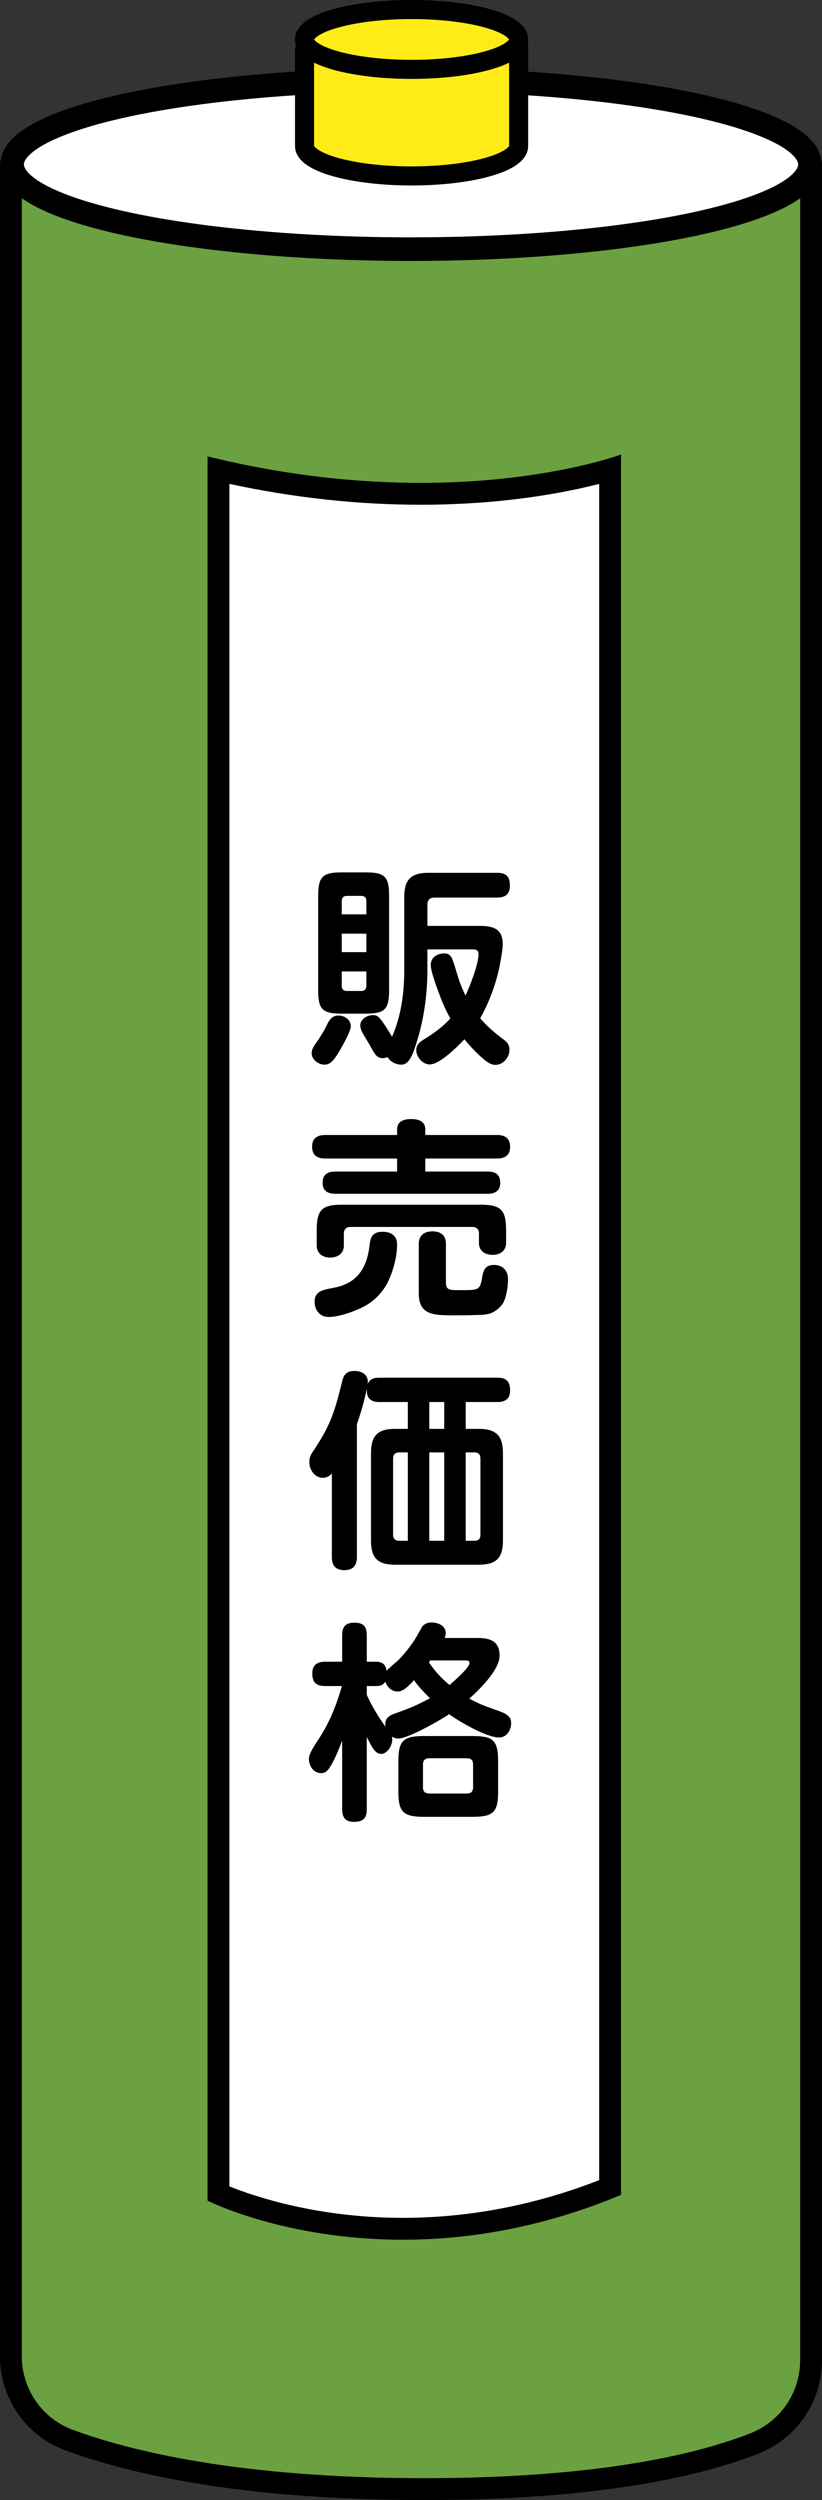
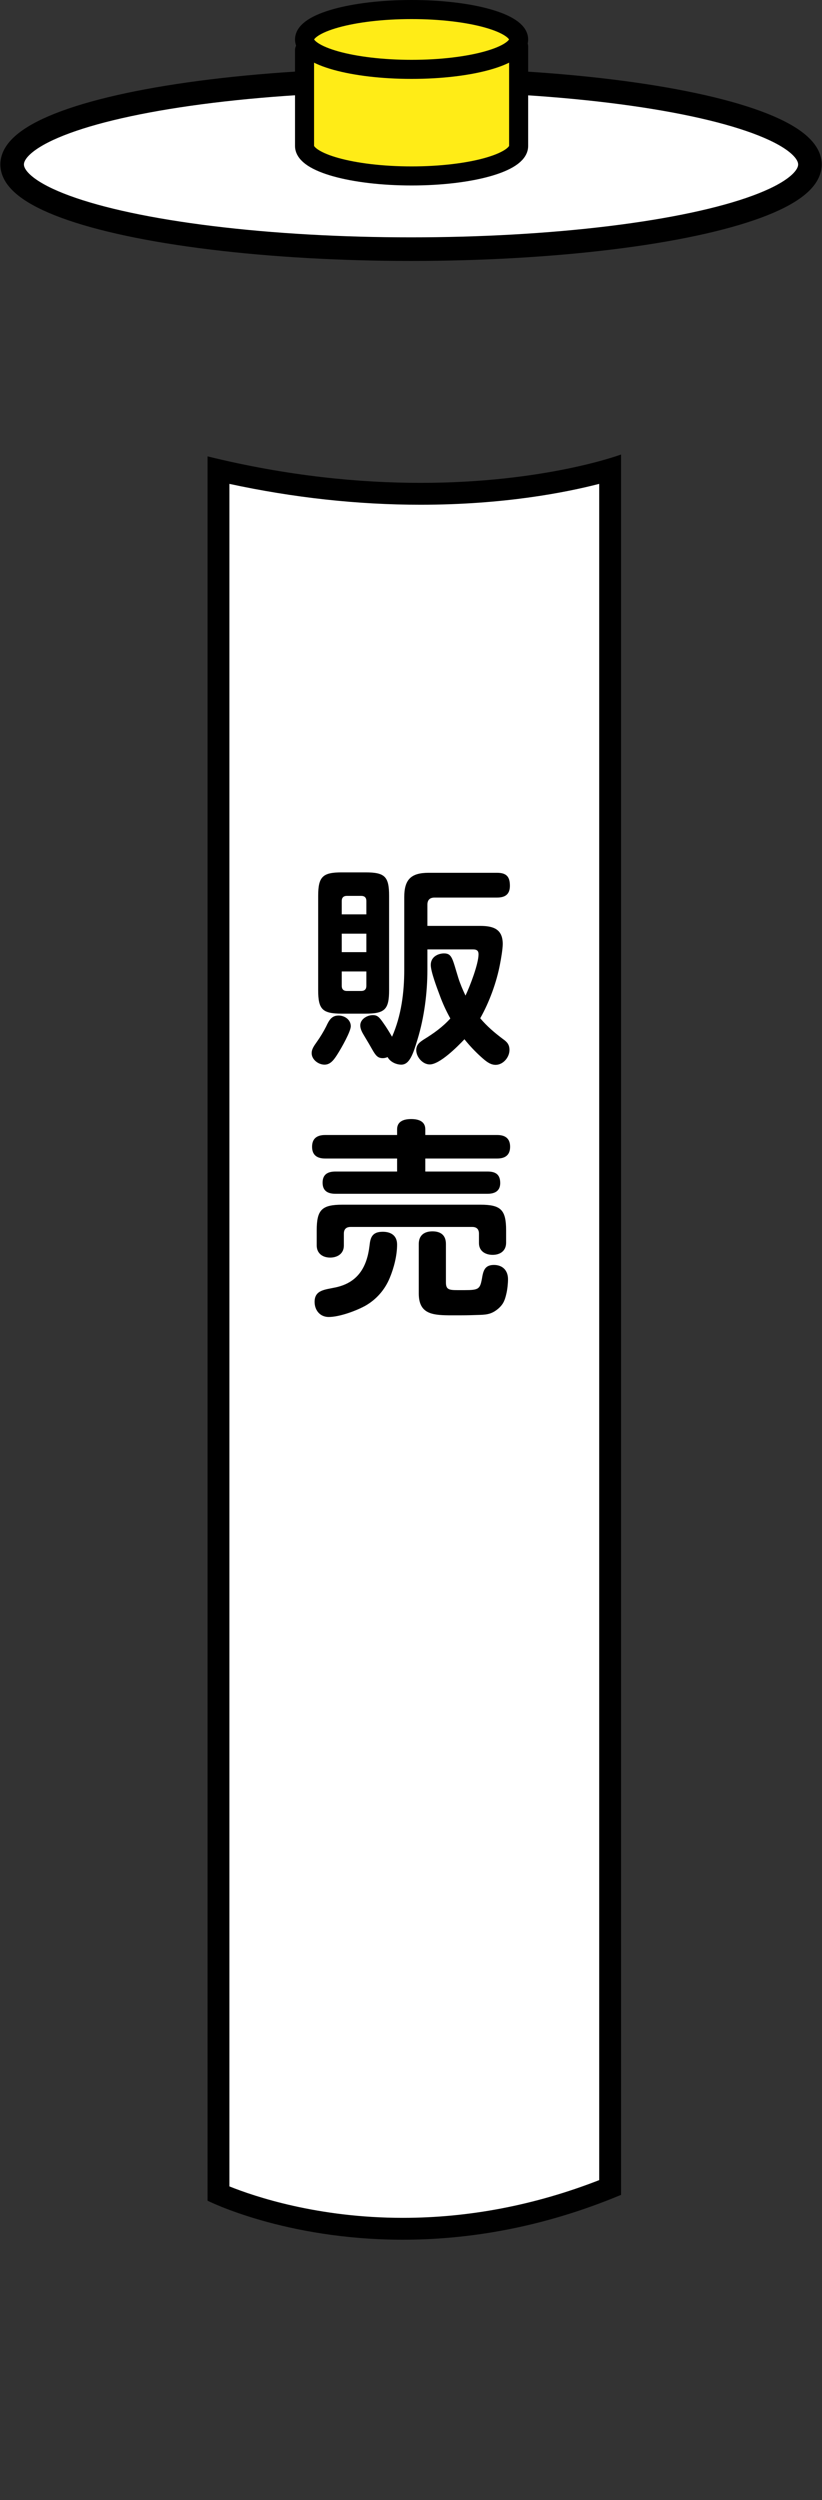
<svg xmlns="http://www.w3.org/2000/svg" id="_レイヤー_1" width="208" height="632" viewBox="0 0 208 632">
  <rect x="0" y="0" width="208" height="632" fill="#333333" stroke="none" />
  <defs>
    <style>.cls-1,.cls-2{fill:#fff;}.cls-3{fill:#6ba141;stroke-width:5.528px;}.cls-3,.cls-2,.cls-4{stroke:#000;stroke-linecap:round;stroke-linejoin:round;}.cls-2{stroke-width:5.966px;}.cls-4{fill:#ffec17;stroke-width:4.82px;}</style>
  </defs>
  <g>
-     <path class="cls-3" d="M205.236,596.691V41.446H2.764V595.693c0,9.412,5.84,17.876,14.699,21.142,15.117,5.574,43.175,12.4,89.935,12.4,44.384,0,69.775-6.15,83.506-11.542,8.656-3.399,14.331-11.733,14.331-21.003Z" />
    <ellipse class="cls-2" cx="104.008" cy="41.576" rx="100.936" ry="21.407" />
    <g>
      <path class="cls-4" d="M77.061,12.669v24.245c0,4.177,12.127,7.563,27.087,7.563s27.087-3.386,27.087-7.563V11.754l-54.174,.915Z" />
      <ellipse class="cls-4" cx="104.148" cy="9.973" rx="27.087" ry="7.563" />
    </g>
    <g>
      <path class="cls-1" d="M101.932,563.424c-24.199,0-41.579-6.673-46.647-8.872V118.873c17.138,3.956,34.317,5.961,51.122,5.961,24.025,0,40.881-4.049,47.98-6.138v434.304c-17.125,6.918-34.763,10.424-52.454,10.424Z" />
      <path d="M151.622,122.319v428.804c-16.251,6.33-32.95,9.537-49.691,9.537-21.523,0-37.51-5.392-43.883-7.95V122.322c16.216,3.502,32.452,5.275,48.358,5.275,20.965,0,36.621-3.06,45.216-5.279m5.528-7.419s-19.186,7.169-50.744,7.169c-15.31,0-33.529-1.687-53.886-6.698v440.955s19.495,9.862,49.411,9.862c15.913,0,34.771-2.789,55.219-11.336V114.9h0Z" />
    </g>
  </g>
  <g>
    <path d="M85.304,266.645c-1.012,1.592-1.864,2.494-3.195,2.494-1.544,0-3.249-1.274-3.249-2.918,0-.955,.532-1.751,1.331-2.866,.799-1.114,1.704-2.6,2.343-3.874,.799-1.751,1.491-2.759,3.142-2.759,1.544,0,3.089,1.061,3.089,2.706,0,1.274-2.237,5.306-3.461,7.216Zm7.189-46.112c4.899,0,5.965,1.061,5.965,5.943v23.825c0,4.882-1.065,5.943-5.965,5.943h-6.018c-4.9,0-5.965-1.061-5.965-5.943v-23.825c0-4.882,1.171-5.943,5.965-5.943h6.018Zm.213,10.613v-3.396c0-.796-.426-1.274-1.278-1.274h-3.675c-.852,0-1.278,.478-1.278,1.274v3.396h6.231Zm-6.231,4.882v4.669h6.231v-4.669h-6.231Zm0,13.212c0,.796,.426,1.274,1.278,1.274h3.675c.852,0,1.278-.478,1.278-1.274v-3.662h-6.231v3.662Zm40.793,13.425c1.065,.743,1.651,1.433,1.651,2.759,0,1.857-1.597,3.768-3.515,3.768-1.438,0-2.609-1.061-3.621-1.964-1.491-1.326-3.036-2.972-4.26-4.51-1.757,1.857-6.231,6.367-8.787,6.367-1.811,0-3.408-1.91-3.408-3.608,0-1.379,.852-2.016,1.917-2.706,2.503-1.539,4.74-3.131,6.71-5.306-1.065-1.91-1.97-3.874-2.716-5.943-.639-1.698-2.237-5.89-2.237-7.588,0-2.176,2.024-2.919,3.355-2.919,2.077,0,2.13,1.433,3.621,6.209,.426,1.379,1.172,3.131,1.811,4.457,1.119-2.335,3.302-8.012,3.302-10.453,0-.902-.479-1.221-1.331-1.221h-11.61v5.147c0,5.837-.799,12.045-2.503,17.617-1.118,3.714-2.024,6.368-4.101,6.368-1.278,0-2.822-.69-3.461-1.91-.426,.159-.746,.266-1.225,.266-1.225,0-1.757-.584-2.663-2.176-.479-.849-1.119-1.963-2.024-3.449-.479-.796-1.012-1.698-1.012-2.653,0-1.592,1.757-2.6,3.195-2.6,1.118,0,1.598,.477,2.663,2.016,.799,1.114,1.491,2.282,2.184,3.449,2.343-5.306,3.089-11.196,3.089-16.927v-18.36c0-4.457,1.704-6.156,6.177-6.156h17.308c2.397,0,3.249,1.009,3.249,3.29,0,2.176-1.225,2.972-3.249,2.972h-15.817c-1.172,0-1.811,.584-1.811,1.804v5.359h13.367c3.302,0,5.698,.796,5.698,4.564,0,1.273-.426,3.767-.692,5.094-.852,4.563-2.716,9.657-5.006,13.69,1.757,2.069,3.568,3.608,5.751,5.253Z" />
    <path d="M100.482,285.491c0-2.07,1.757-2.6,3.568-2.6s3.568,.53,3.568,2.6v1.433h18.213c1.97,0,3.249,.849,3.249,2.972s-1.278,2.971-3.249,2.971h-18.213v3.29h15.764c2.024,0,3.195,.743,3.195,2.919,0,2.016-1.385,2.706-3.195,2.706h-38.503c-1.971,0-3.249-.743-3.249-2.812s1.278-2.813,3.249-2.813h15.604v-3.29h-18.213c-2.024,0-3.302-.849-3.302-2.971s1.278-2.972,3.302-2.972h18.213v-1.433Zm0,29.131c0,2.759-.799,5.89-1.864,8.437-1.225,2.972-3.355,5.412-6.124,7.004-2.396,1.326-6.604,2.866-9.32,2.866-2.237,0-3.568-1.751-3.568-3.821,0-3.025,2.609-3.077,5.325-3.661,5.645-1.221,7.935-5.147,8.574-10.56,.213-2.016,.639-3.502,3.355-3.502,2.13,0,3.621,1.008,3.621,3.237Zm27.586-.477c0,2.069-1.491,3.077-3.408,3.077-1.864,0-3.462-.955-3.462-2.971v-2.388c0-1.114-.586-1.698-1.704-1.698h-30.781c-1.118,0-1.704,.584-1.704,1.698v3.024c0,2.016-1.598,3.024-3.462,3.024-1.917,0-3.408-1.061-3.408-3.078v-3.767c0-5.253,1.278-6.527,6.55-6.527h34.829c5.219,0,6.55,1.274,6.55,6.527v3.078Zm-15.231,10.029c0,1.804,.745,1.964,2.929,1.964h1.811c3.515,0,3.888-.266,4.367-2.866,.32-1.91,.639-3.502,3.036-3.502,2.237,0,3.568,1.433,3.568,3.608,0,1.114-.16,2.6-.426,3.714-.373,1.592-.746,2.6-2.024,3.714-1.491,1.274-2.716,1.539-4.633,1.592-1.544,.053-3.142,.106-4.74,.106h-3.249c-4.26-.053-7.509-.477-7.509-5.518v-12.523c0-2.176,1.384-3.184,3.462-3.184,2.13,0,3.408,1.008,3.408,3.184v9.71Z" />
-     <path d="M96.008,348.271h29.876c2.29,0,3.195,1.008,3.195,3.237,0,2.122-1.225,2.918-3.195,2.918h-8.042v6.792h3.355c4.42,0,6.071,1.804,6.071,6.155v22.074c0,4.351-1.651,6.102-6.071,6.102h-21.302c-4.367,0-6.018-1.751-6.018-6.102v-22.074c0-4.351,1.598-6.155,6.018-6.155h3.302v-6.792h-7.189c-2.077,0-3.195-.849-3.195-2.972v-.424c-.586,3.078-1.491,6.049-2.503,9.021v33.589c0,2.07-.959,3.29-3.142,3.29-2.237,0-3.195-1.167-3.195-3.29v-21.172c-.586,.69-1.331,1.115-2.29,1.115-2.024,0-3.408-2.017-3.408-3.927,0-1.22,.319-1.91,1.012-2.865,4.473-6.633,5.485-10.241,7.349-17.829,.426-1.698,1.331-2.388,3.089-2.388s3.355,.849,3.355,2.759c0,.212-.053,.424-.053,.637,.426-1.38,1.651-1.698,2.982-1.698Zm7.189,18.89h-2.13c-1.065,0-1.598,.531-1.598,1.592v19.209c0,1.061,.532,1.539,1.598,1.539h2.13v-22.34Zm5.432-12.735v6.792h3.781v-6.792h-3.781Zm3.781,12.735h-3.781v22.34h3.781v-22.34Zm7.616,22.34c1.065,0,1.544-.478,1.544-1.539v-19.209c0-1.061-.479-1.592-1.544-1.592h-2.184v22.34h2.184Z" />
-     <path d="M120.931,414.077c3.142,0,5.485,.849,5.485,4.457s-5.059,8.543-7.669,10.878c1.598,.849,3.195,1.592,4.846,2.176,3.621,1.326,5.752,1.698,5.752,4.033,0,1.539-.959,3.608-3.089,3.608-3.142,0-9.959-3.98-12.621-5.89-2.237,1.539-10.385,6.155-12.834,6.155-.639,0-1.118-.159-1.651-.478,.053,.265,.107,.478,.107,.743,0,1.433-1.172,3.609-2.823,3.609-1.118,0-1.864-.955-2.556-2.229-.373-.637-.692-1.326-1.065-2.016v18.254c0,2.335-.958,3.184-3.302,3.184-2.13,0-2.929-1.168-2.929-3.184v-17.352c-.905,2.282-1.757,4.564-3.089,6.686-.533,.849-1.172,1.539-2.237,1.539-1.651,0-3.089-1.539-3.089-3.608,0-1.22,1.065-2.865,2.556-5.147,2.769-4.245,4.367-8.384,5.805-13.266h-4.207c-2.29,0-3.302-.902-3.302-3.184,0-2.176,1.278-2.972,3.302-2.972h4.26v-6.686c0-2.228,.905-3.183,3.142-3.183s3.089,1.008,3.089,3.183v6.686h2.184c1.704,0,2.556,.584,2.822,2.282,.479-.53,2.024-1.857,2.663-2.388,1.278-1.167,2.982-3.29,3.994-4.775,.692-.955,1.544-2.547,2.13-3.609,.533-1.008,1.491-1.432,2.663-1.432,1.598,0,3.515,.849,3.515,2.653,0,.477-.107,.849-.266,1.273h8.414Zm-16.189,10.666c-.958,1.061-2.556,2.866-4.101,2.866s-2.663-1.114-3.142-2.494c-.586,.955-1.385,1.114-2.503,1.114h-2.184v2.228c1.278,2.866,2.929,5.519,4.74,8.066-.053-.212-.053-.424-.053-.637,0-1.645,1.065-2.229,2.396-2.706,3.568-1.274,5.592-2.07,8.894-3.874-1.438-1.433-2.876-2.918-4.047-4.564Zm21.302,28.176c0,5.412-1.385,6.368-6.657,6.368h-11.876c-5.272,0-6.71-.955-6.71-6.368v-7.747c0-5.359,1.438-6.315,6.71-6.315h11.663c5.325,0,6.87,.743,6.87,6.315v7.747Zm-17.414-8.437c-1.065,0-1.598,.53-1.598,1.592v5.784c0,1.008,.532,1.539,1.598,1.539h9.533c1.012,0,1.544-.53,1.544-1.539v-5.784c0-1.114-.533-1.592-1.544-1.592h-9.533Zm-.107-24.25c1.651,2.388,3.036,3.874,5.219,5.731,1.012-.849,5.059-4.351,5.059-5.571,0-.425-.32-.637-.799-.637h-9.107c-.107,.159-.213,.318-.373,.478Z" />
  </g>
</svg>